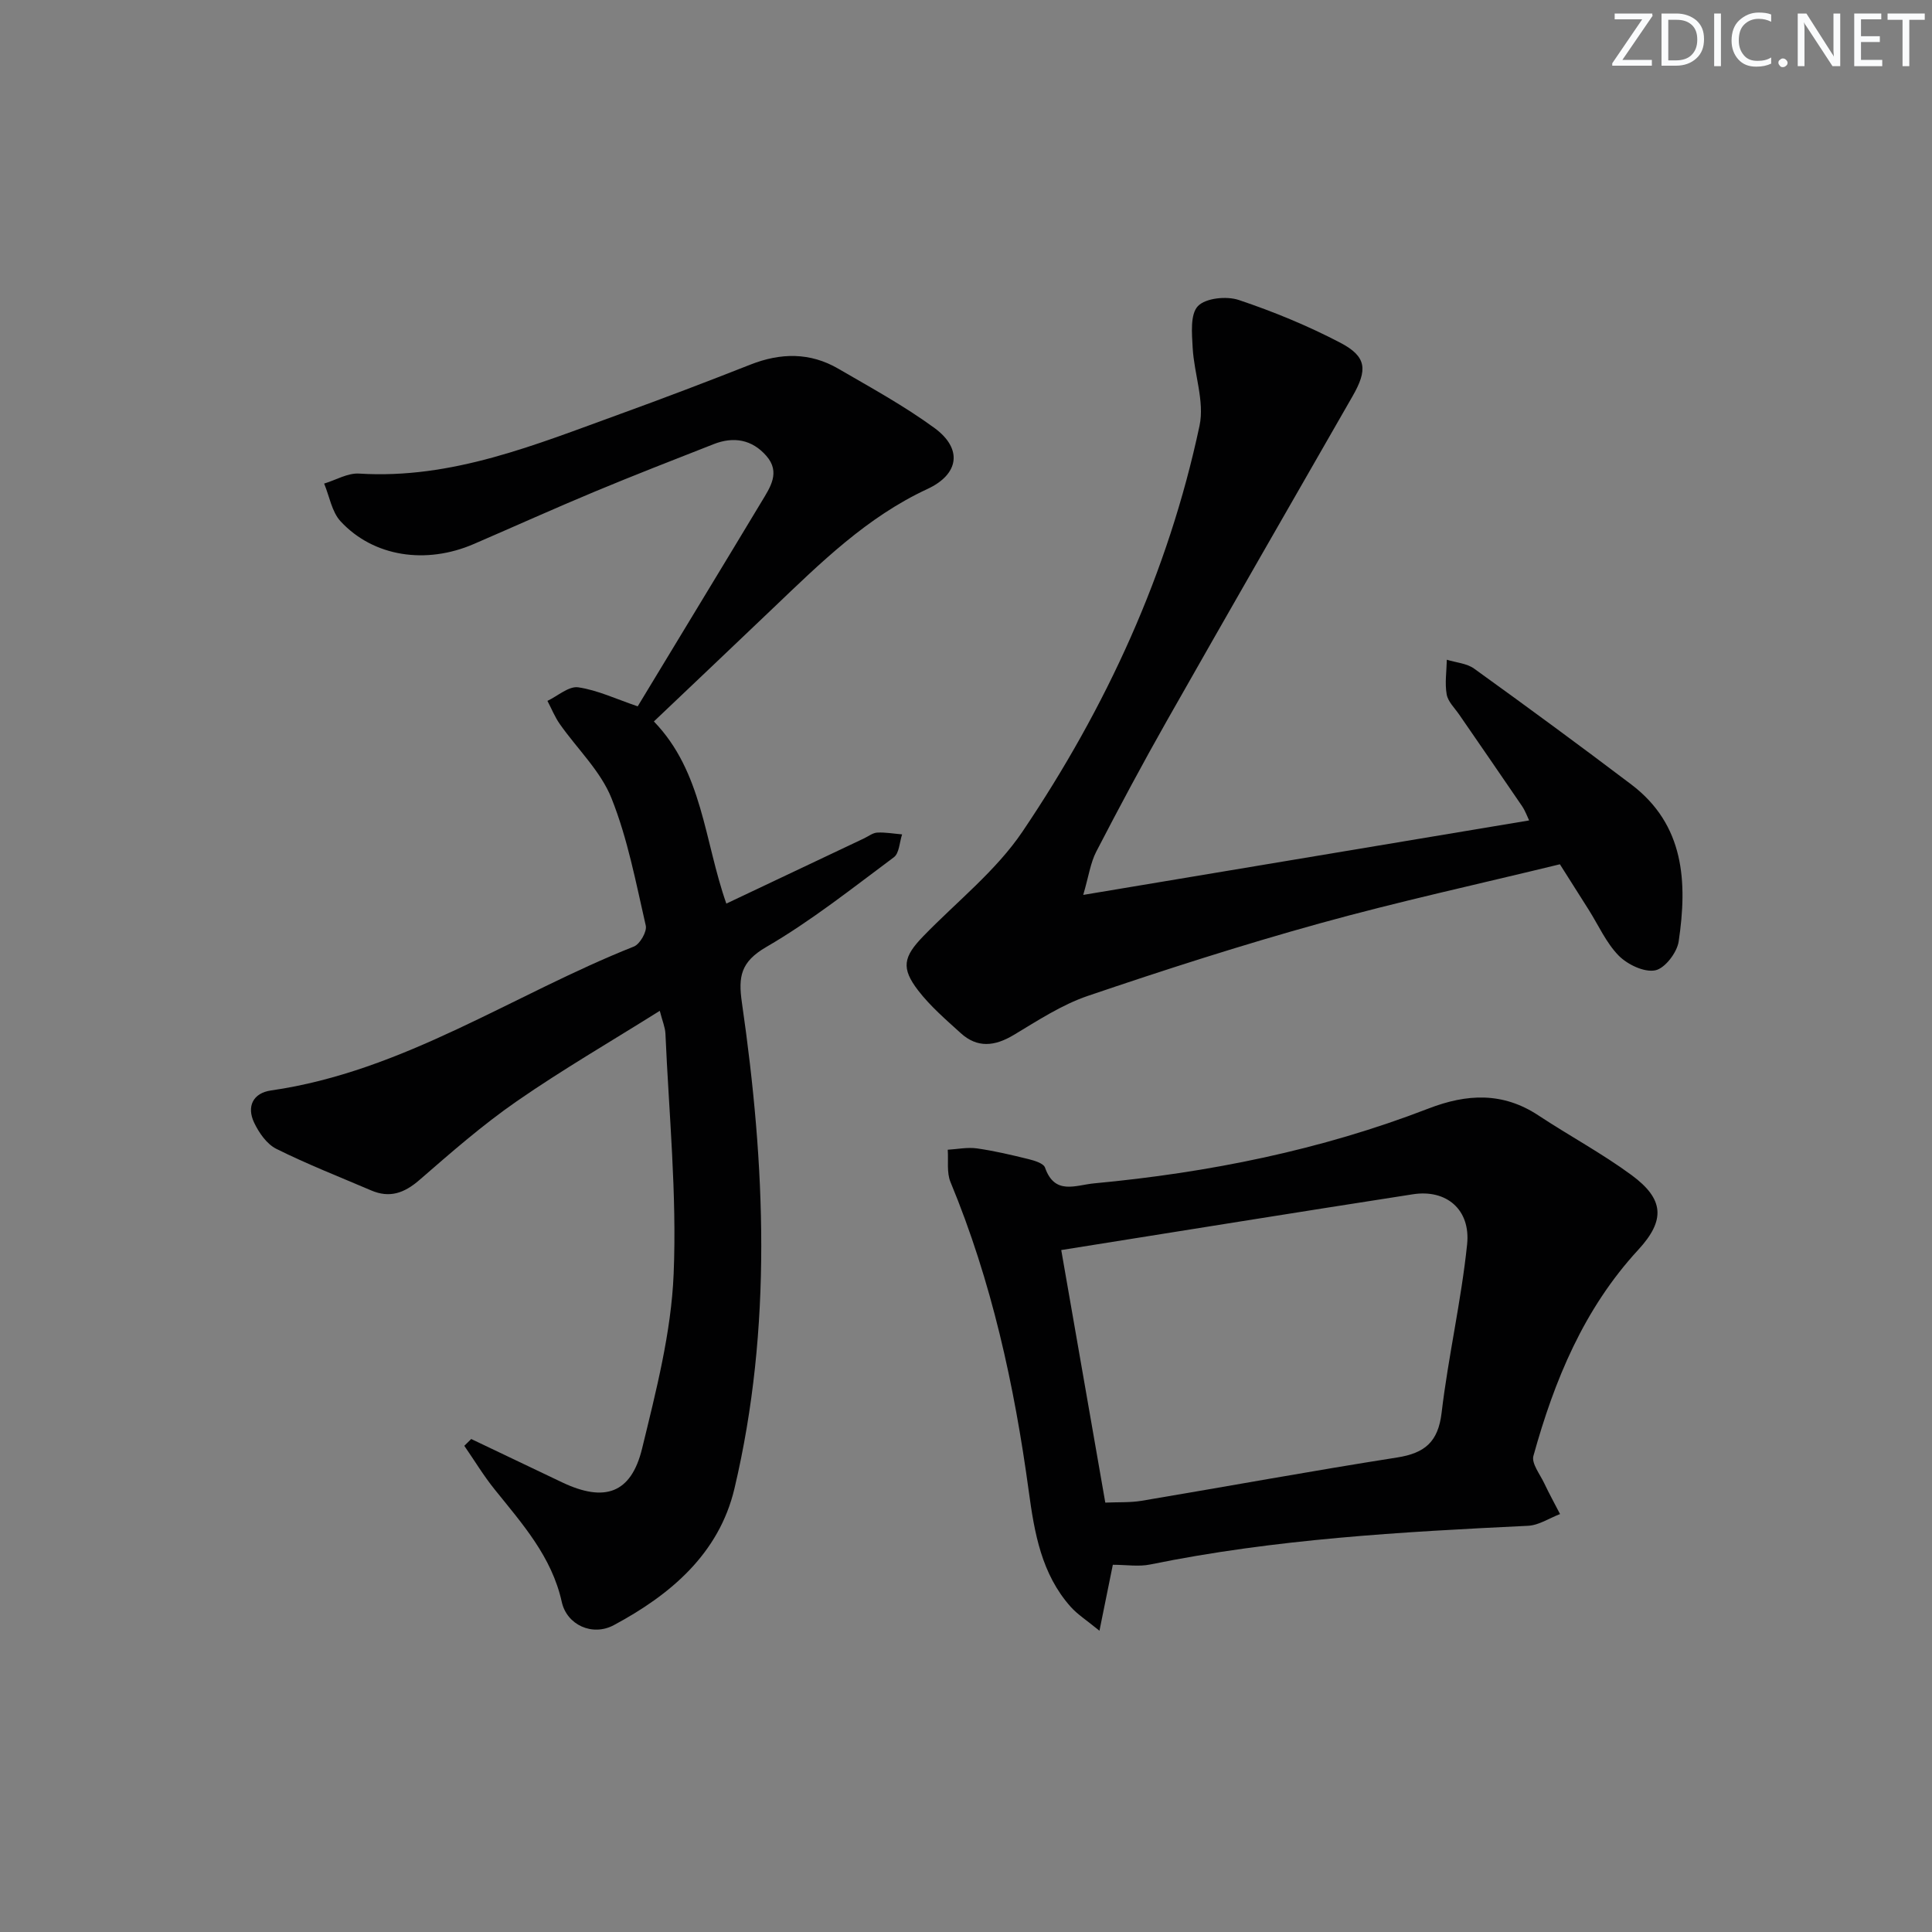
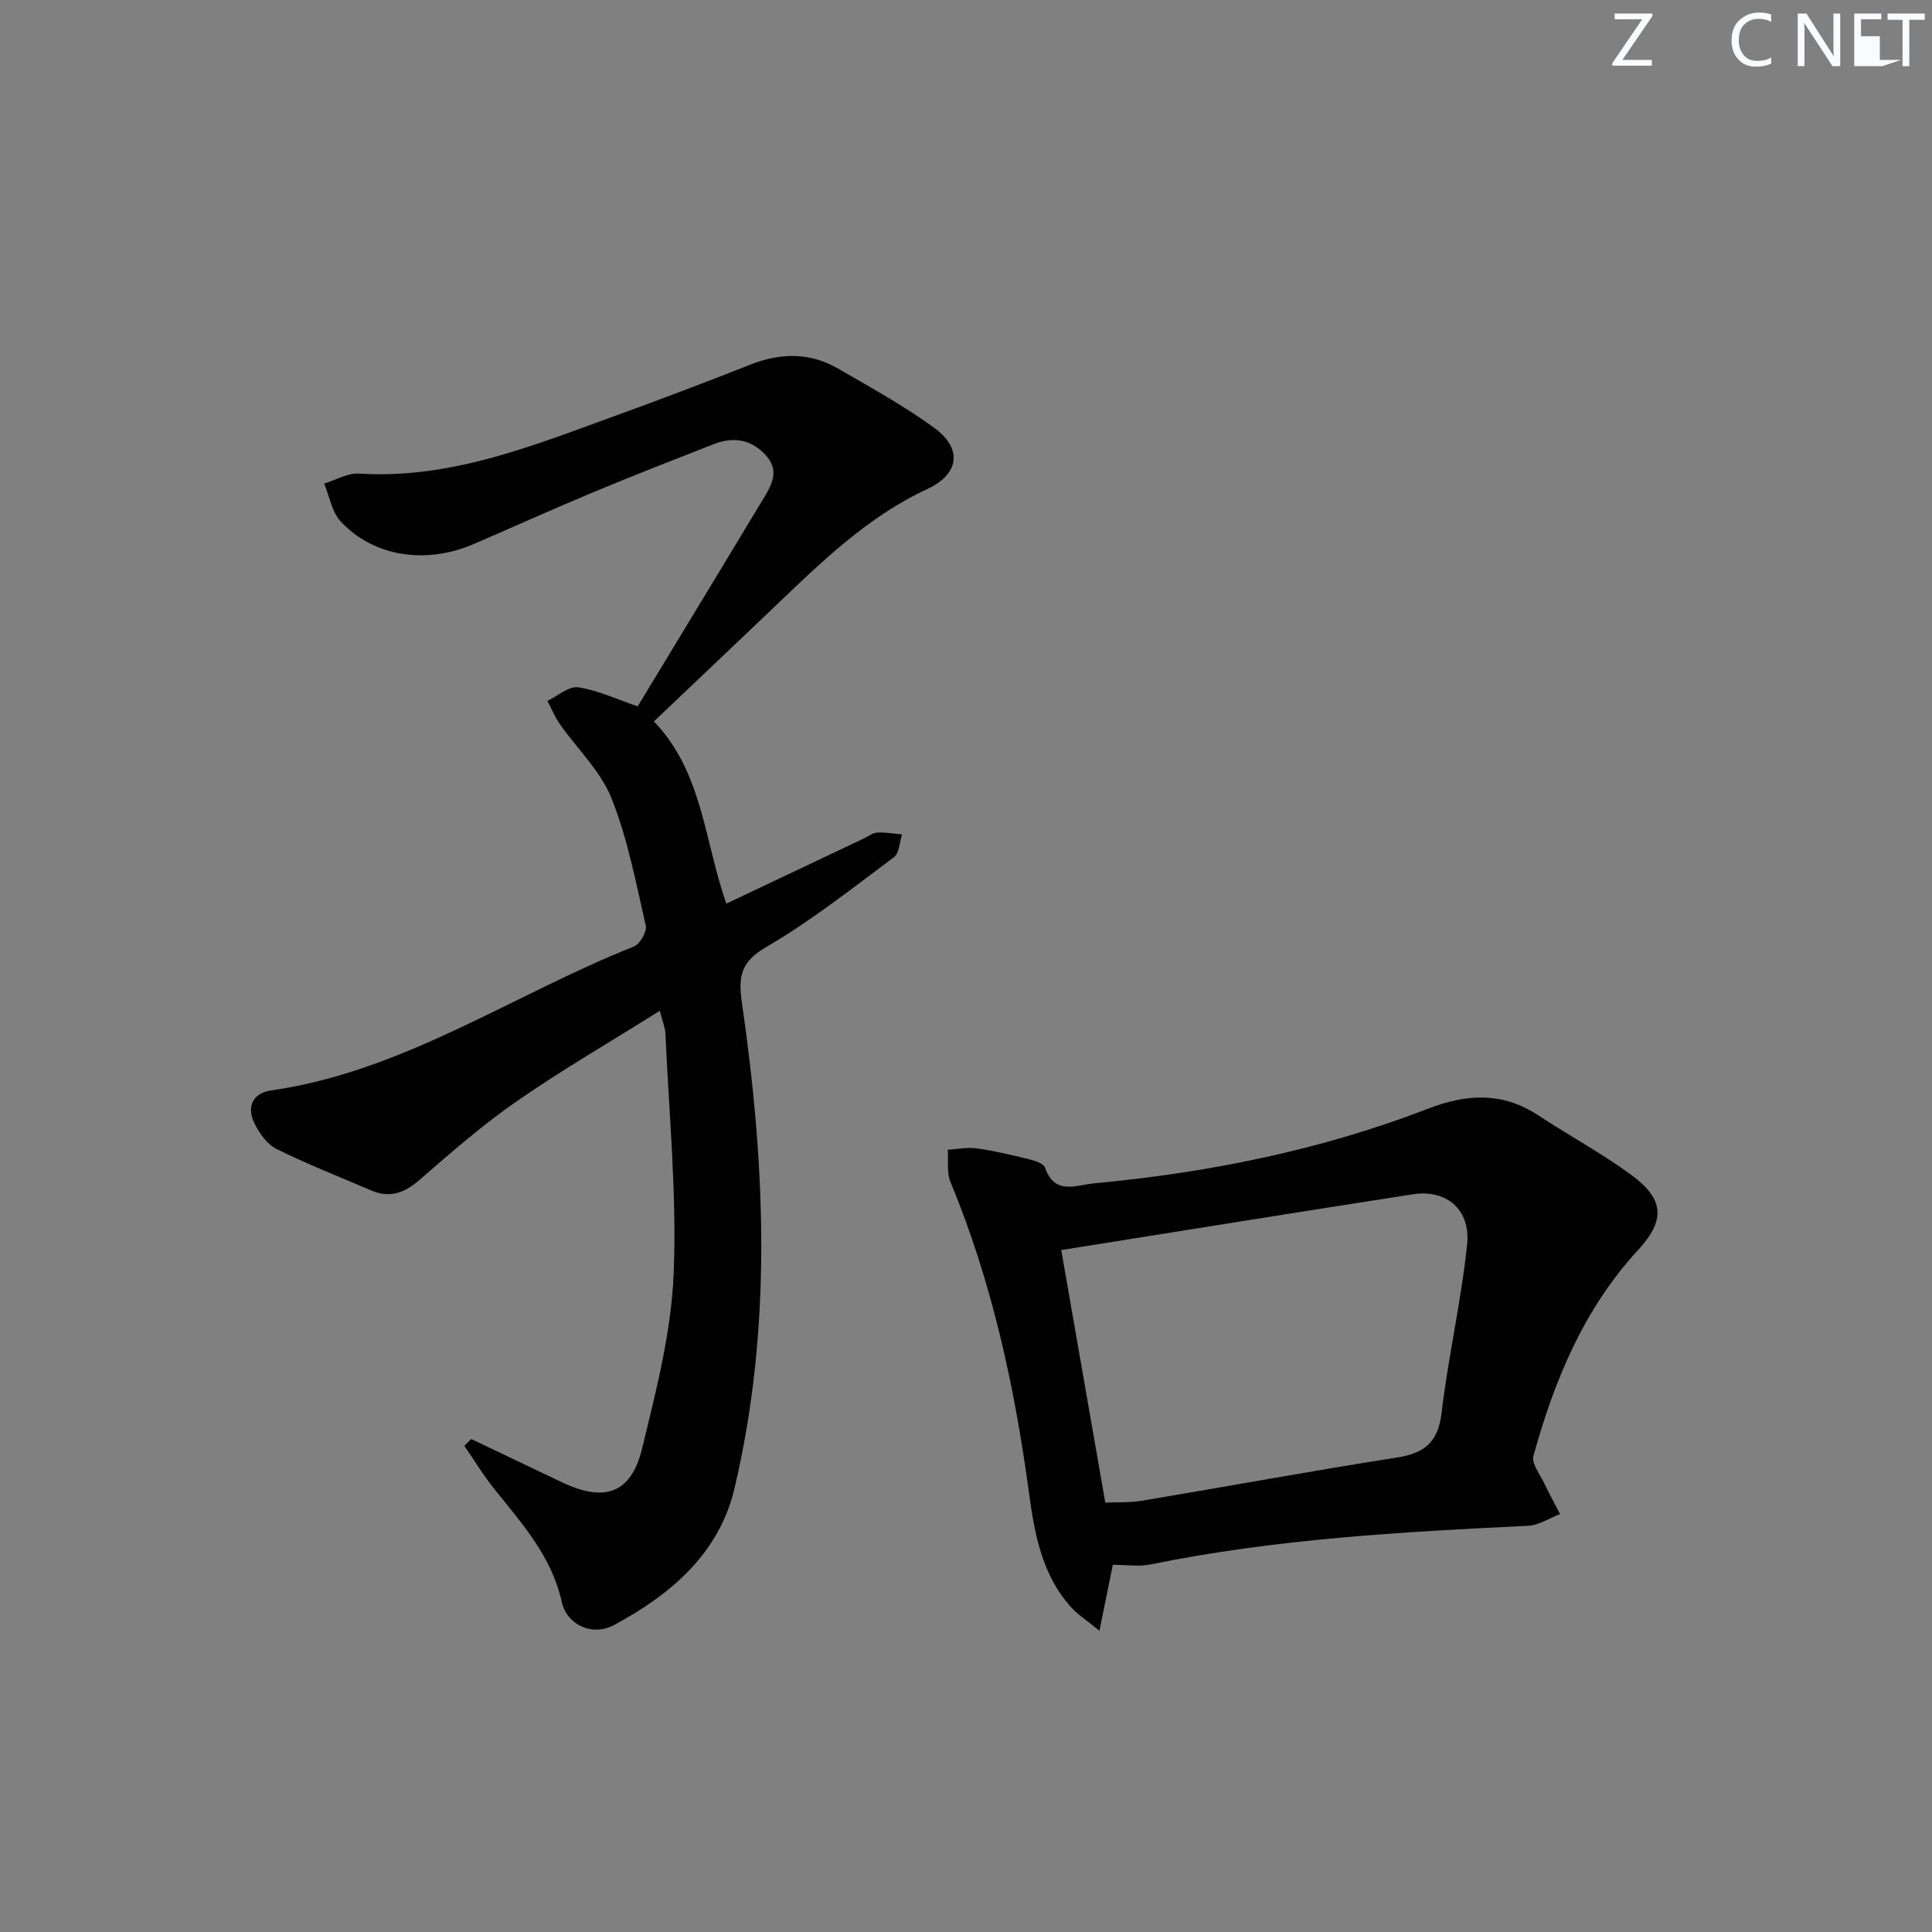
<svg xmlns="http://www.w3.org/2000/svg" enable-background="new 0 0 400 400" viewBox="0 0 400 400">
  <rect x="0" y="0" width="400" height="400" fill="#808080" stroke="none" />
  <g fill="#fafbfc">
    <path d="m342.2 3.2-6.3 9.2h6.1v1.2h-8.2v-.5l6.2-9.1h-5.7v-1.2h7.8v.4z" />
-     <path d="m344 13.7v-10.9h3.1c1.6 0 3 .5 4.1 1.4 1.1 1 1.6 2.2 1.6 3.9s-.5 3-1.6 4-2.5 1.5-4.2 1.5h-3zm1.4-9.6v8.4h1.6c1.4 0 2.5-.4 3.2-1.1.8-.8 1.2-1.8 1.2-3.2s-.4-2.4-1.2-3.1-1.8-1-3.1-1z" />
-     <path d="m356.3 2.8v10.9h-1.4v-10.9z" />
    <path d="m366.6 13.2c-.8.4-1.8.6-3 .6-1.6 0-2.8-.5-3.7-1.5s-1.4-2.3-1.4-3.9c0-1.7.5-3.2 1.6-4.2s2.4-1.6 4-1.6c1 0 1.9.1 2.6.4v1.5c-.8-.4-1.6-.6-2.6-.6-1.2 0-2.2.4-3 1.2s-1.1 1.9-1.1 3.3c0 1.3.4 2.3 1.1 3.1s1.6 1.1 2.8 1.1c1.1 0 2-.2 2.8-.7v1.3z" />
-     <path d="m368.2 13c0-.3.1-.5.3-.6.2-.2.4-.3.6-.3.3 0 .5.1.7.3s.3.4.3.6-.1.5-.3.6c-.2.2-.4.3-.7.3s-.5-.1-.6-.3c-.2-.2-.3-.4-.3-.6z" />
    <path d="m381.1 13.7h-1.7l-5.5-8.4c-.2-.2-.3-.5-.4-.7 0 .2.1.8.1 1.5v7.6h-1.4v-10.9h1.8l5.3 8.3c.3.4.4.6.4.8 0-.3-.1-.8-.1-1.6v-7.5h1.4v10.9z" />
-     <path d="m389.7 13.7h-5.8v-10.9h5.6v1.2h-4.2v3.5h3.9v1.2h-3.9v3.7h4.4z" />
+     <path d="m389.7 13.7h-5.8v-10.9h5.6v1.2h-4.2v3.5h3.9v1.2v3.7h4.4z" />
    <path d="m398.4 4.1h-3.1v9.6h-1.4v-9.6h-3.1v-1.3h7.7v1.3z" />
  </g>
  <path d="m97.56 297.93 18.81 8.97c8.81 4.19 14.3 2.32 16.57-7 2.89-11.89 6.03-24.01 6.53-36.13.69-16.54-.98-33.19-1.7-49.78-.06-1.29-.62-2.57-1.17-4.71-10.12 6.35-20.14 12.16-29.62 18.73-7.09 4.91-13.63 10.64-20.15 16.3-3.12 2.71-6.16 3.8-9.99 2.15-6.57-2.81-13.24-5.42-19.62-8.6-1.98-.98-3.61-3.33-4.61-5.44-1.58-3.34-.22-6.12 3.49-6.65 27.43-3.94 50.1-19.87 75.14-29.8 1.25-.5 2.74-3.09 2.46-4.33-2.04-8.88-3.74-17.97-7.1-26.38-2.25-5.63-7.1-10.22-10.69-15.34-1.04-1.48-1.72-3.2-2.57-4.81 2.13-1.01 4.42-3.09 6.37-2.81 4.02.59 7.86 2.43 12.32 3.94 6.45-10.65 13.07-21.57 19.68-32.49 1.98-3.27 3.96-6.55 5.93-9.83 1.82-3.02 4-6.13 1.03-9.53-2.95-3.38-6.75-4.07-10.9-2.44-8.2 3.22-16.42 6.41-24.55 9.8-8.42 3.51-16.74 7.26-25.12 10.88-9.92 4.29-20.79 2.65-27.59-4.7-1.82-1.97-2.3-5.17-3.4-7.81 2.42-.73 4.88-2.22 7.24-2.07 19.25 1.21 36.52-5.99 54-12.32 9.05-3.28 18.05-6.71 27.01-10.24 6.26-2.47 12.36-2.56 18.21.85 6.74 3.92 13.63 7.68 19.9 12.27 5.91 4.33 5.07 9.6-1.46 12.63-12.49 5.79-22.1 15.26-31.85 24.57-8.19 7.81-16.4 15.6-24.78 23.56 10.1 10.44 10.43 24.74 15 37.71 9.67-4.58 19.1-9.04 28.53-13.51.9-.43 1.8-1.15 2.72-1.19 1.7-.09 3.42.23 5.14.37-.54 1.62-.58 3.91-1.71 4.74-8.64 6.43-17.14 13.19-26.42 18.58-5.3 3.08-5.81 6.14-5.04 11.49 4.86 33.6 6.35 67.27-1.54 100.63-3.19 13.48-13.23 21.99-24.98 28.28-4.44 2.38-9.72-.05-10.77-4.8-2.08-9.4-8.17-16.17-13.89-23.29-2.3-2.85-4.2-6.02-6.29-9.04.47-.47.95-.94 1.43-1.41z" fill="#010102" />
-   <path d="m224.27 185.28c31.58-5.28 61.74-10.31 92.32-15.42-.39-.81-.8-1.98-1.47-2.97-4.3-6.33-8.67-12.62-13-18.93-.94-1.37-2.34-2.69-2.6-4.2-.41-2.32-.02-4.77.03-7.17 1.9.59 4.12.74 5.65 1.84 10.93 7.87 21.78 15.84 32.52 23.97 11.08 8.39 11.65 20.26 9.83 32.52-.34 2.3-2.86 5.59-4.86 5.98-2.28.45-5.73-1.2-7.55-3.04-2.61-2.66-4.2-6.32-6.24-9.54-2.12-3.36-4.25-6.71-5.94-9.38-17 4.14-33.51 7.74-49.77 12.25-16.13 4.47-32.09 9.6-47.94 14.99-5.43 1.84-10.41 5.13-15.39 8.11-3.91 2.34-7.51 2.74-10.96-.4-3.06-2.78-6.26-5.53-8.77-8.78-3.61-4.68-3.13-6.99 1.04-11.29 6.94-7.16 15.05-13.53 20.54-21.67 17.32-25.67 30.17-53.57 36.64-84.01 1.07-5.04-1.12-10.73-1.42-16.13-.16-2.95-.54-6.92 1.08-8.63 1.6-1.68 5.94-2.12 8.47-1.27 7.2 2.41 14.3 5.34 21.02 8.85 5.48 2.87 5.67 5.6 2.54 11.06-12.82 22.35-25.67 44.67-38.38 67.08-5.08 8.96-9.94 18.05-14.68 27.2-1.21 2.32-1.57 5.1-2.71 8.98z" fill="#010102" />
  <path d="m230.4 323.97c-.86 4.26-1.67 8.25-2.77 13.66-2.63-2.16-4.52-3.35-5.95-4.95-6.07-6.8-7.52-15.36-8.69-23.96-2.98-21.95-7.68-43.44-16.2-63.99-.82-1.97-.41-4.45-.57-6.69 2.01-.12 4.07-.55 6.02-.28 3.6.51 7.16 1.35 10.69 2.22 1.25.31 3.12.87 3.43 1.76 2.03 5.78 6.32 3.62 10.18 3.26 23.73-2.22 46.93-6.88 69.21-15.49 7.98-3.08 15.4-3.44 22.77 1.43 6.37 4.21 13.15 7.84 19.29 12.36 6.71 4.95 7.05 9.3 1.37 15.46-11.27 12.22-17.36 27.01-21.7 42.66-.44 1.57 1.37 3.82 2.25 5.7 1.02 2.15 2.17 4.23 3.26 6.35-2.21.84-4.4 2.33-6.65 2.43-26.21 1.26-52.39 2.73-78.2 8.01-2.37.49-4.94.06-7.74.06zm-1.56-12.87c2.63-.12 5.13.02 7.54-.38 17.63-2.96 35.22-6.19 52.87-8.96 5.72-.9 8.5-3.2 9.22-9.26 1.38-11.67 4.07-23.19 5.28-34.87.75-7.23-4.32-11.44-11.21-10.37-24.05 3.73-48.08 7.61-72.82 11.55 2.94 16.8 6 34.36 9.12 52.29z" fill="#010102" />
</svg>